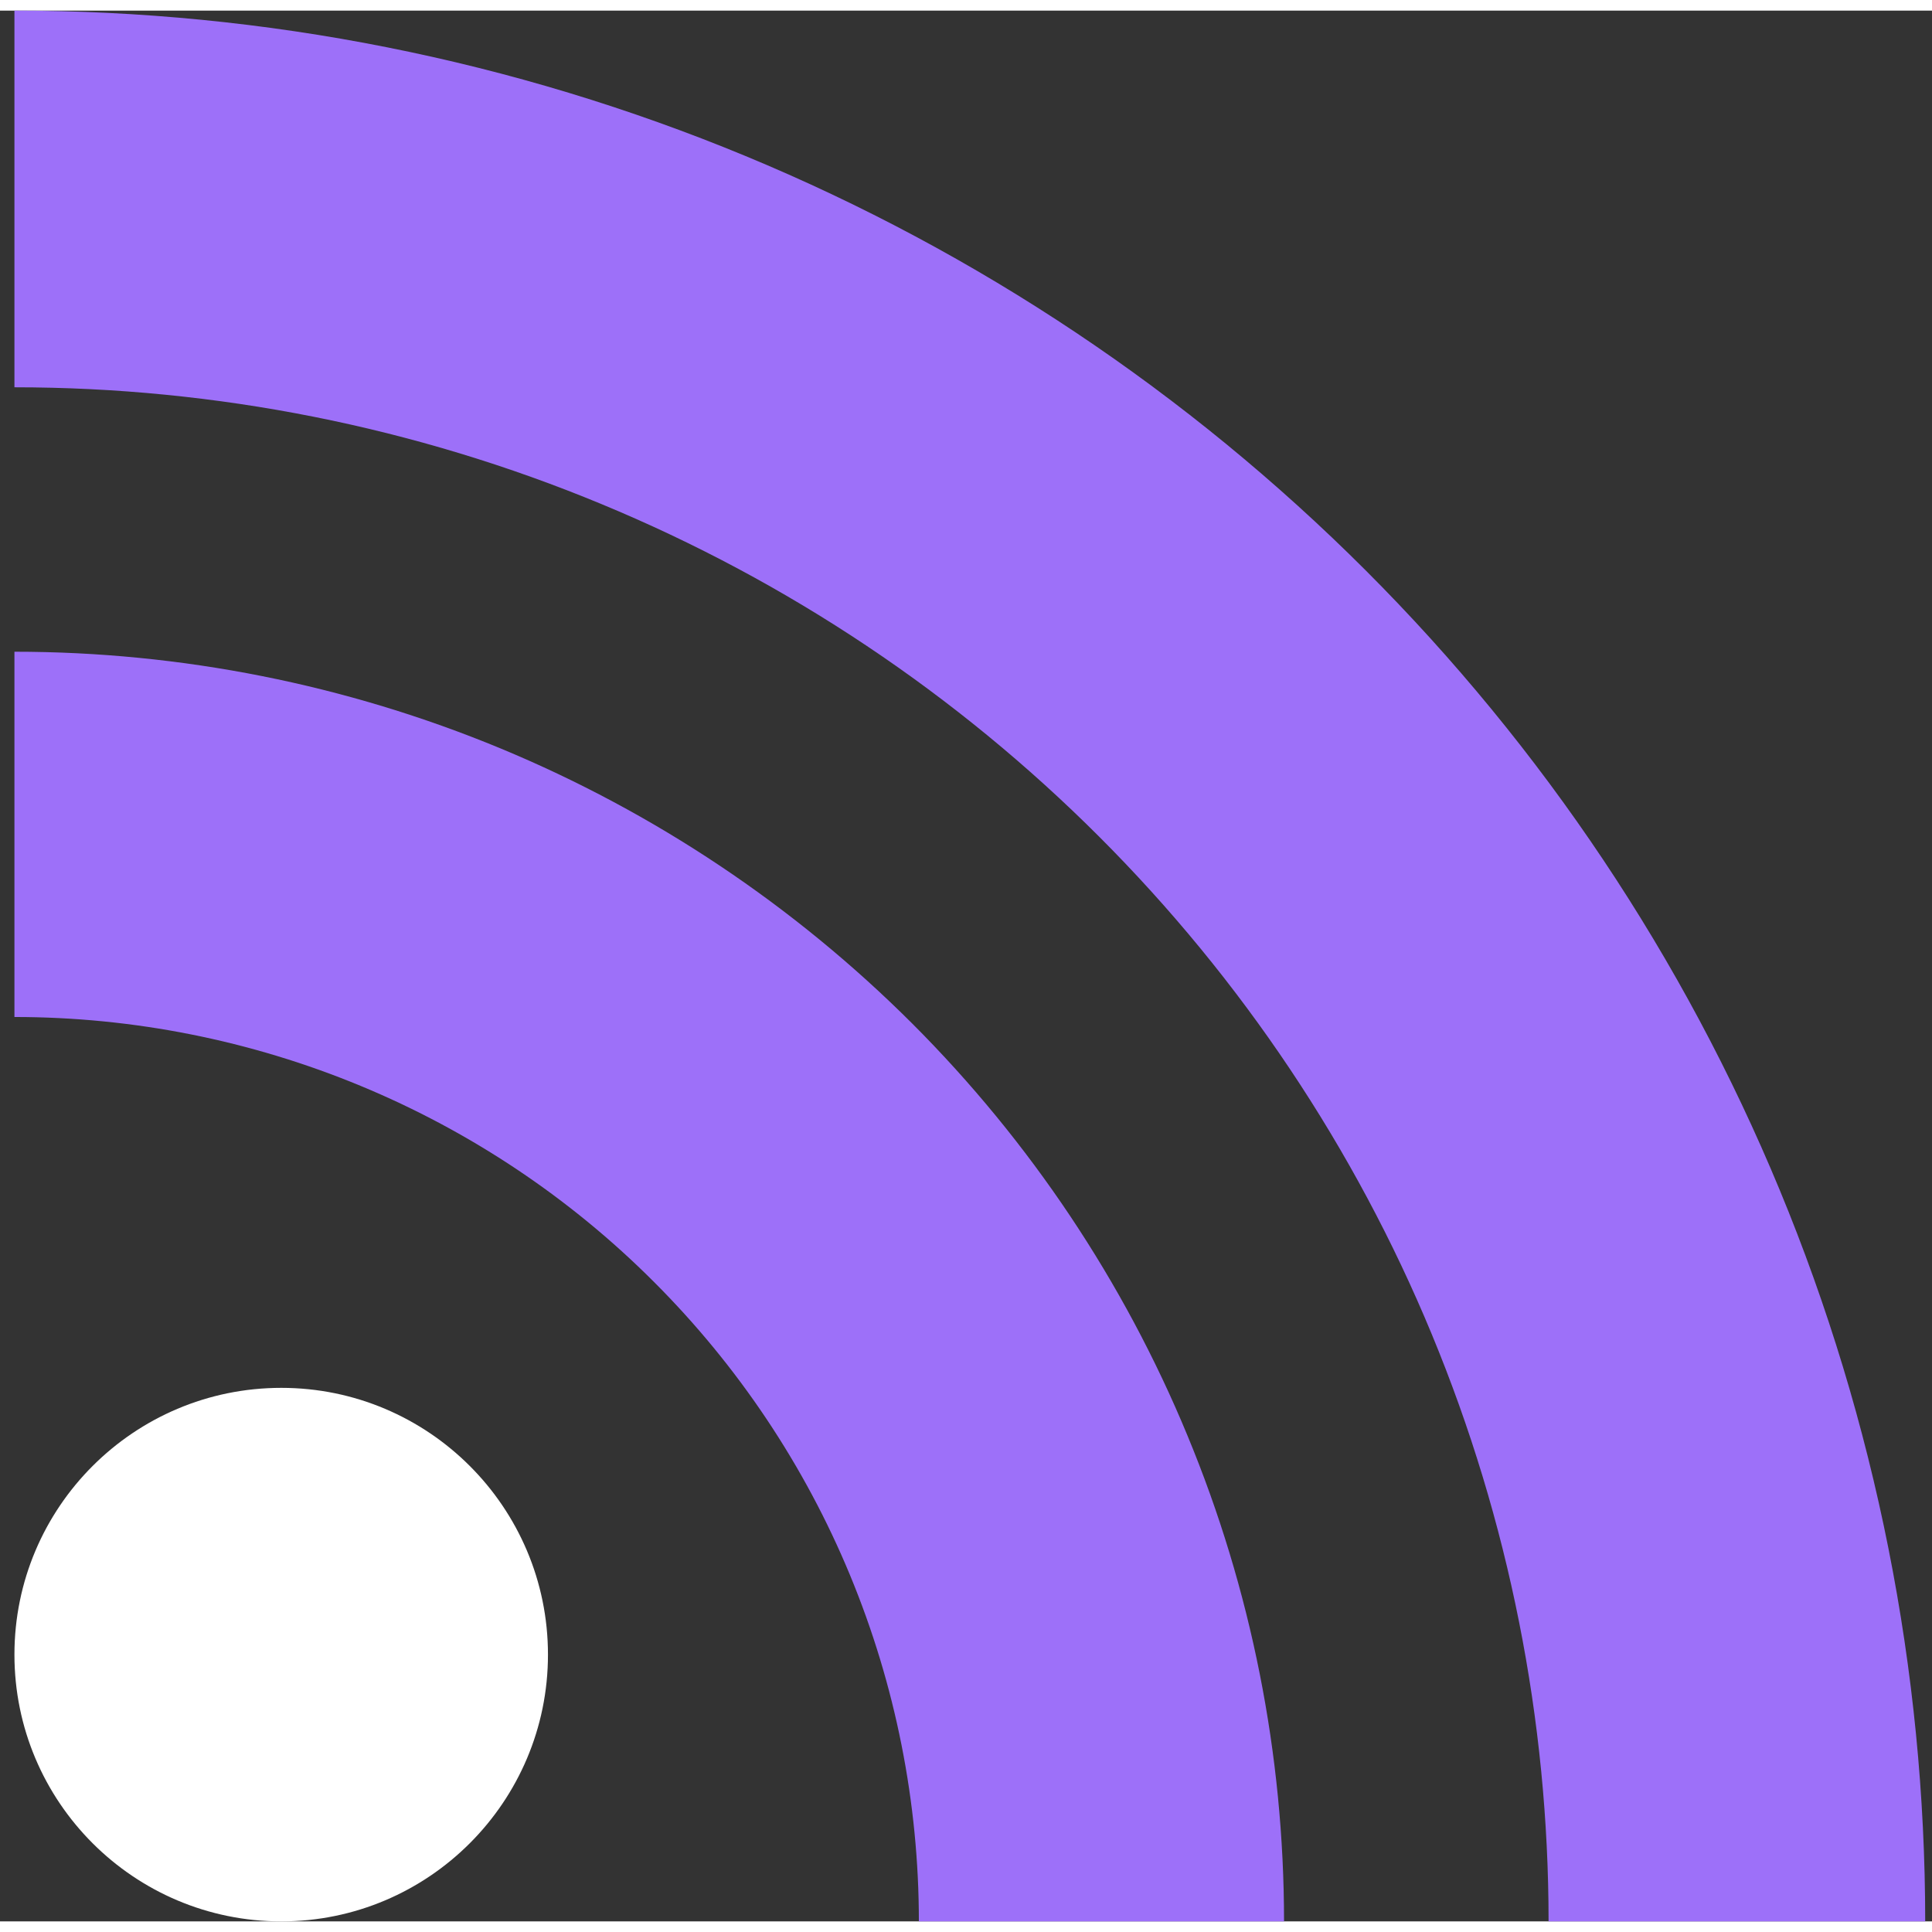
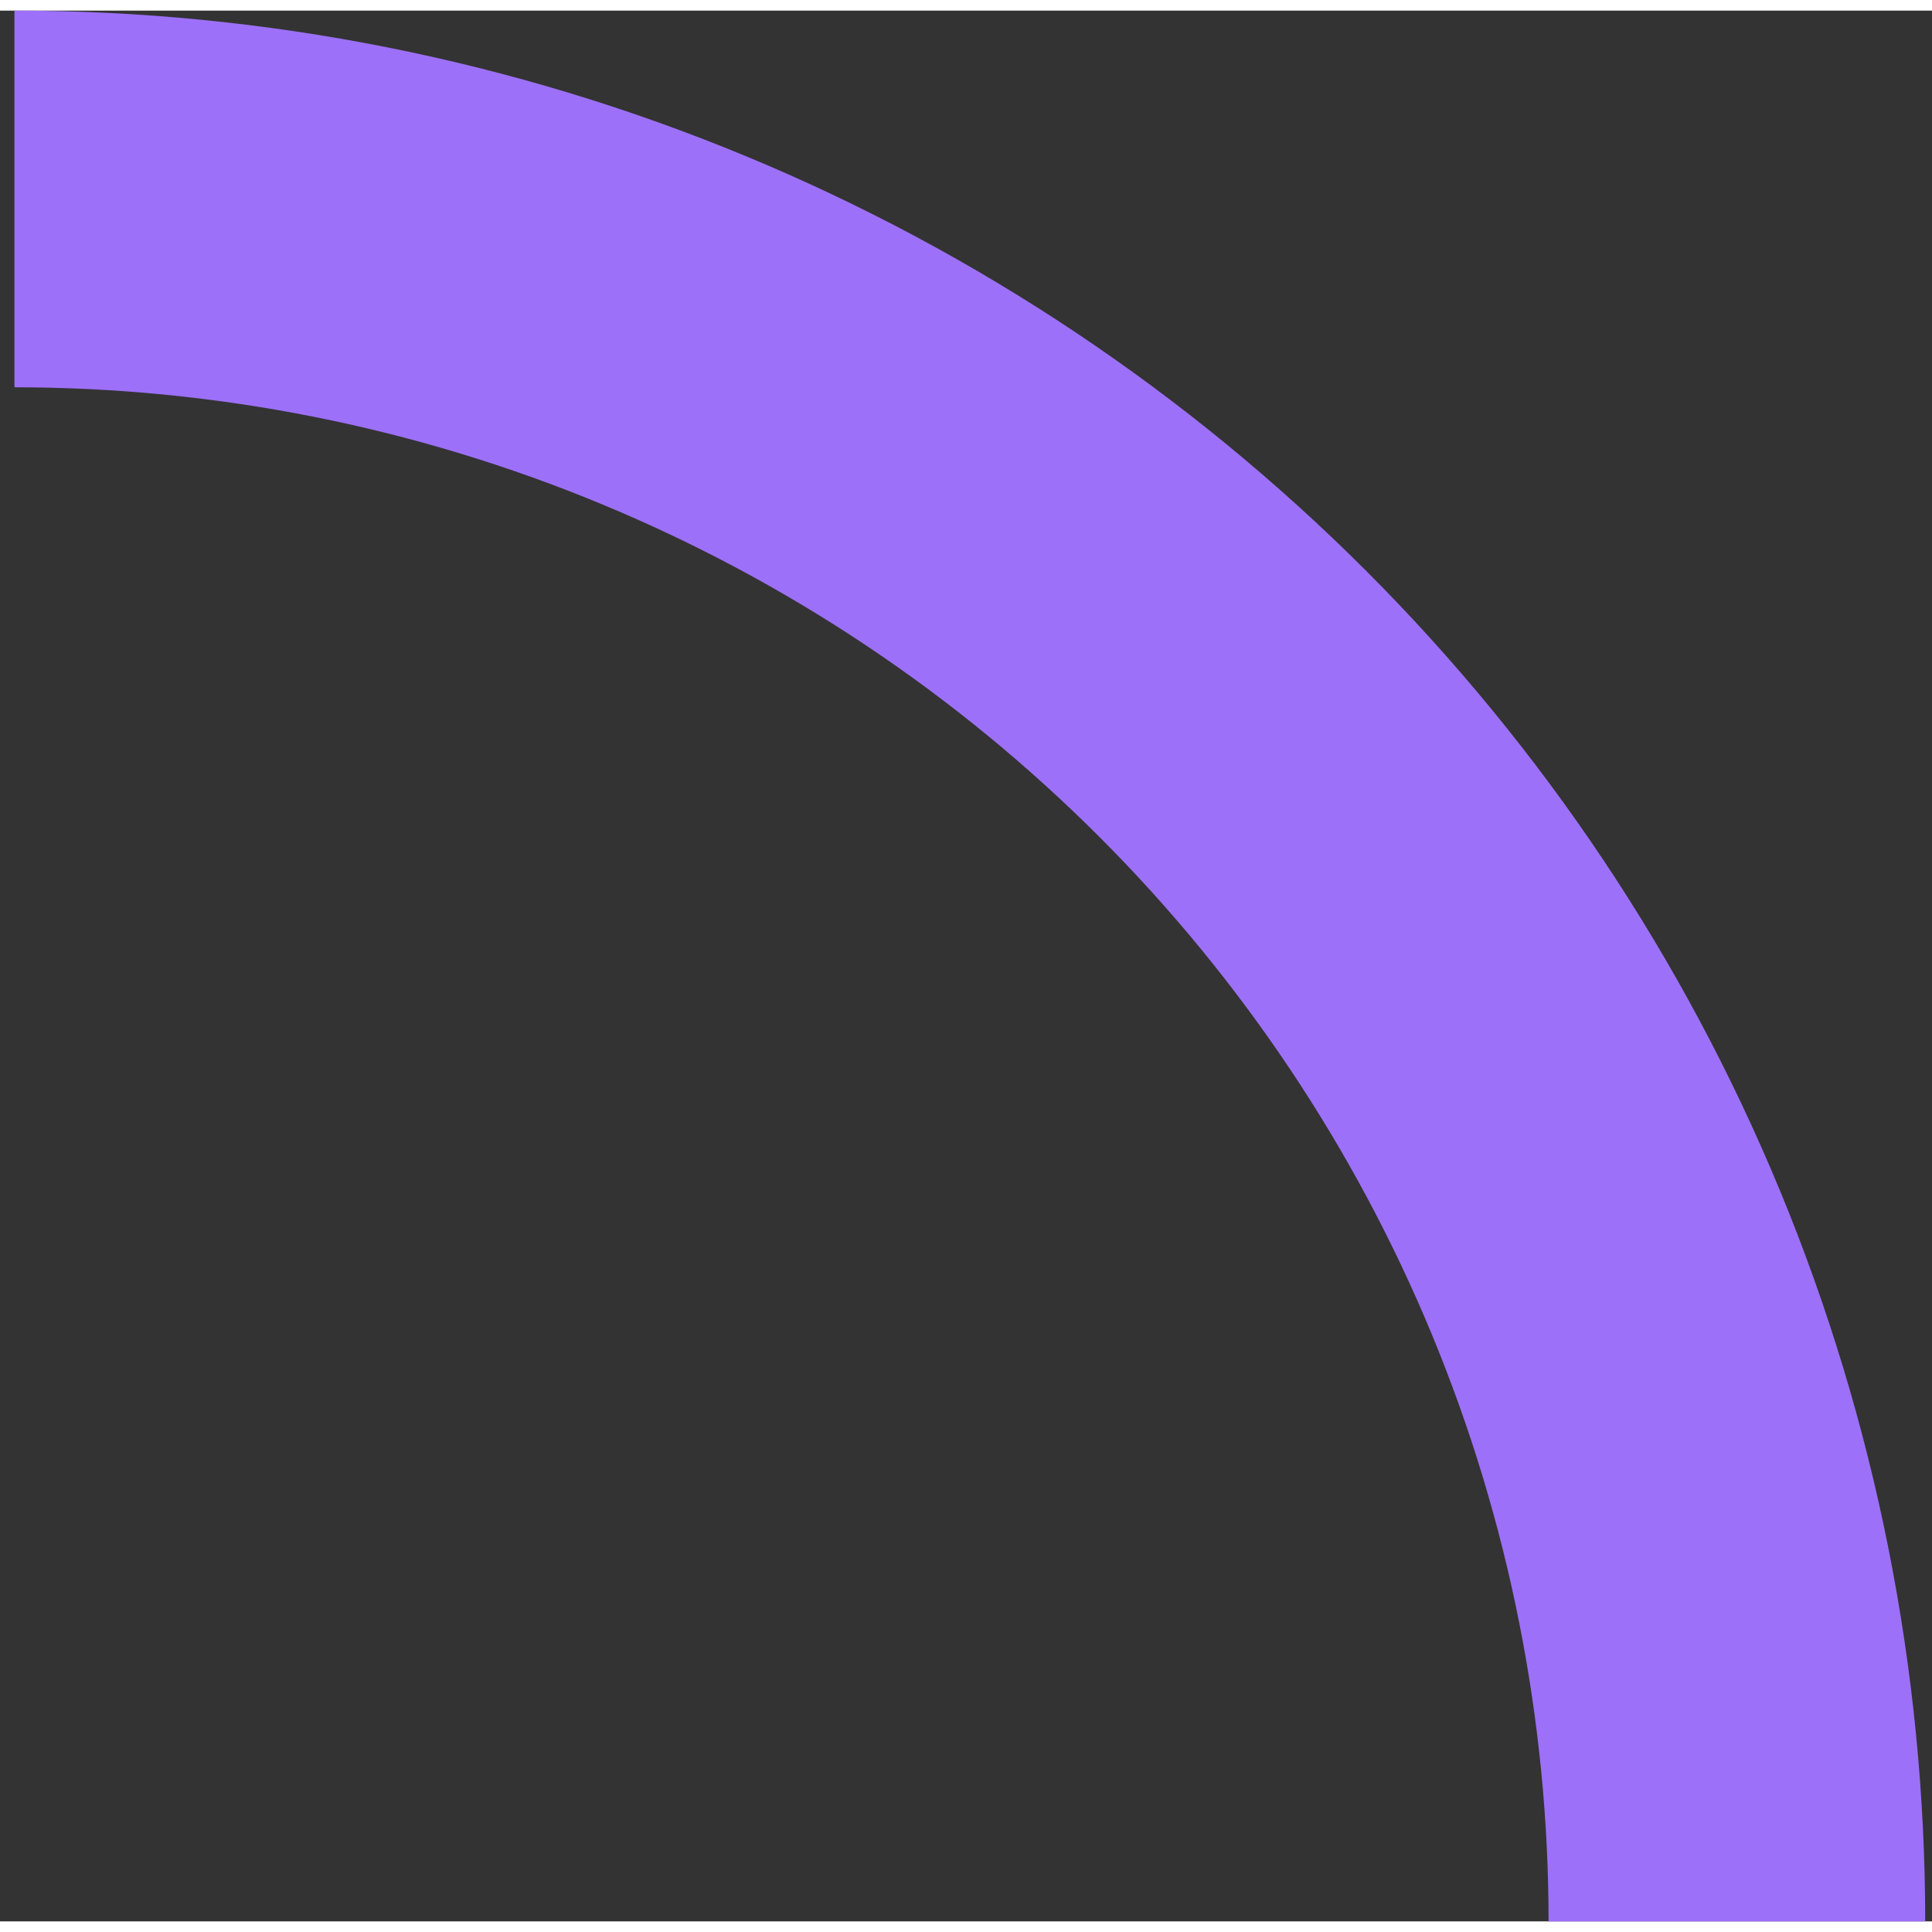
<svg xmlns="http://www.w3.org/2000/svg" width="24" height="24" viewBox="0 0 91 90" fill="none">
  <rect x="0" y="0" width="91" height="90" fill="#333333" stroke="none" />
  <path d="M0.68 0C12.5 0 24.2 2.328 35.12 6.851C46.04 11.374 55.96 18.003 64.32 26.36C72.68 34.718 79.31 44.639 83.83 55.558C88.35 66.478 90.68 78.181 90.68 90H72.94C72.94 80.511 71.07 71.115 67.44 62.348C63.81 53.581 58.48 45.616 51.77 38.906C45.06 32.196 37.1 26.874 28.33 23.243C19.57 19.611 10.17 17.742 0.68 17.742V0Z" fill="#9D70F9" />
-   <path d="M0.68 30.197C8.53 30.197 16.31 31.744 23.57 34.749C30.82 37.755 37.41 42.16 42.97 47.713C48.52 53.266 52.93 59.859 55.93 67.114C58.94 74.37 60.48 82.147 60.48 90H43.28C43.28 84.406 42.18 78.867 40.04 73.698C37.9 68.53 34.76 63.834 30.8 59.878C26.85 55.923 22.15 52.785 16.98 50.644C11.81 48.504 6.27 47.402 0.68 47.402V30.197Z" fill="#9D70F9" />
-   <path d="M25.81 77.435C25.81 84.374 20.18 90 13.25 90C6.31 90 0.68 84.374 0.68 77.435C0.68 70.495 6.31 64.87 13.25 64.87C20.18 64.87 25.81 70.495 25.81 77.435Z" fill="white" />
</svg>